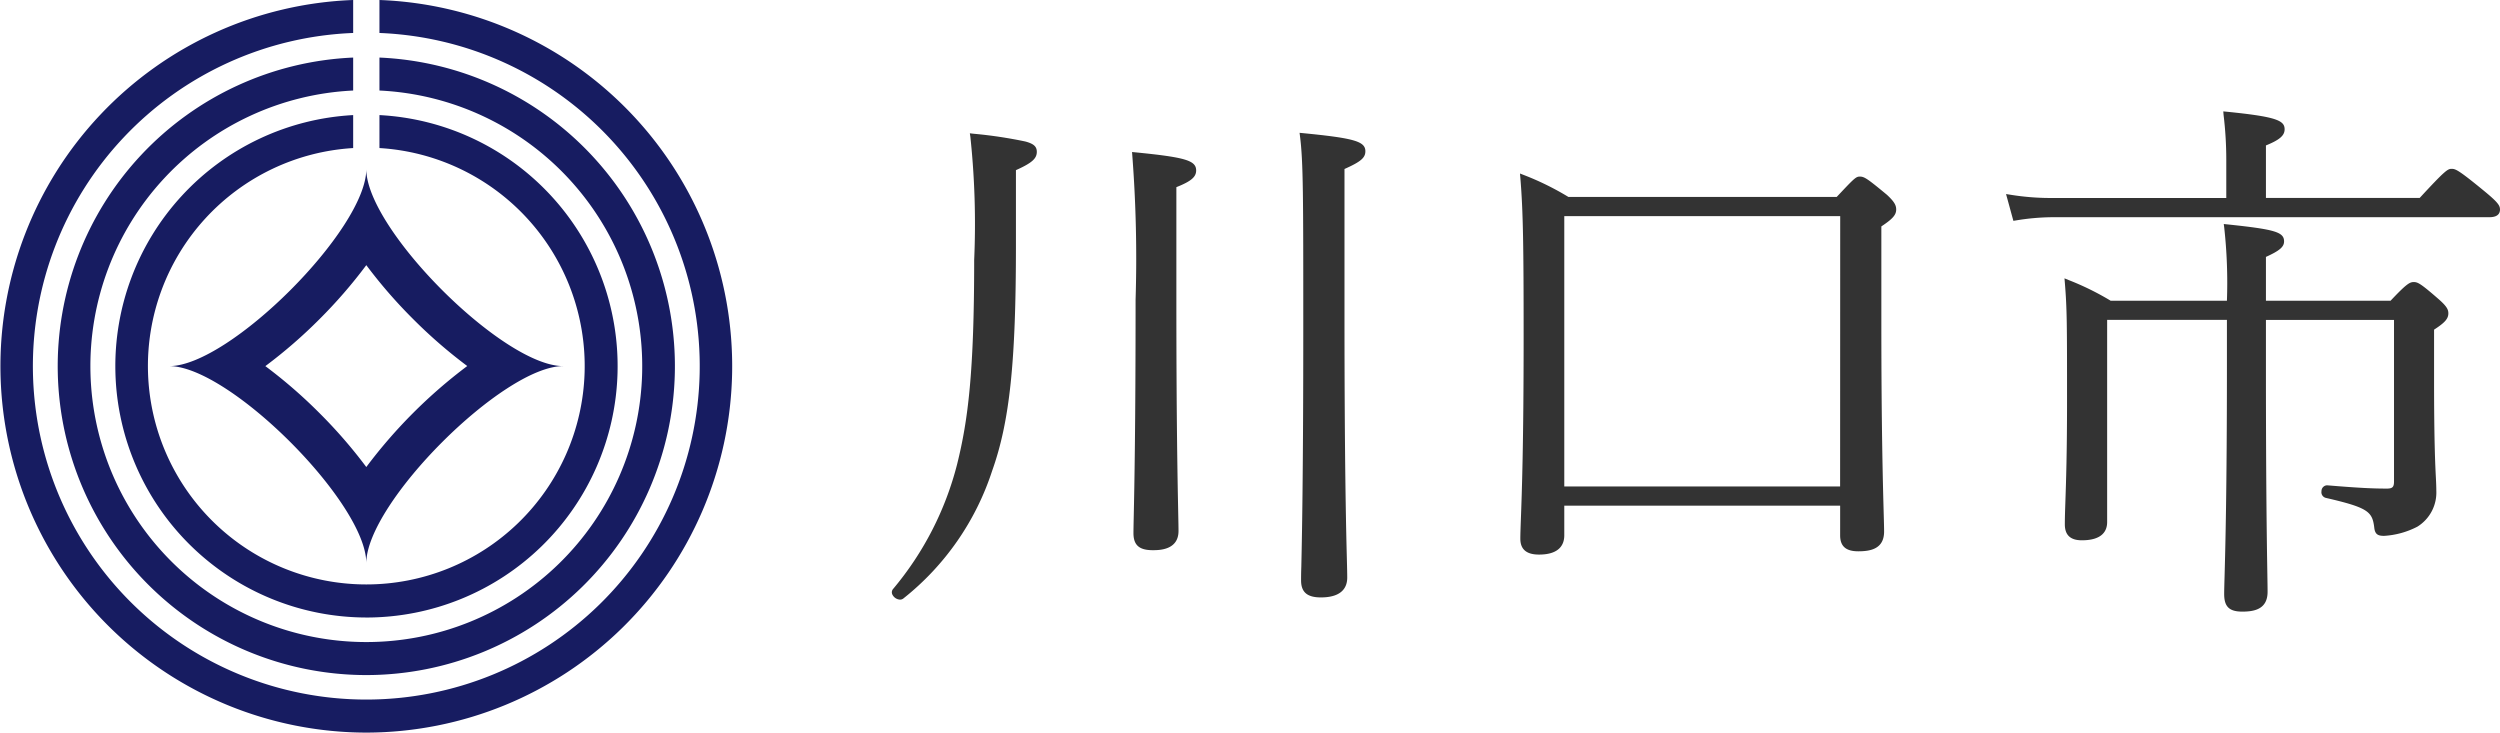
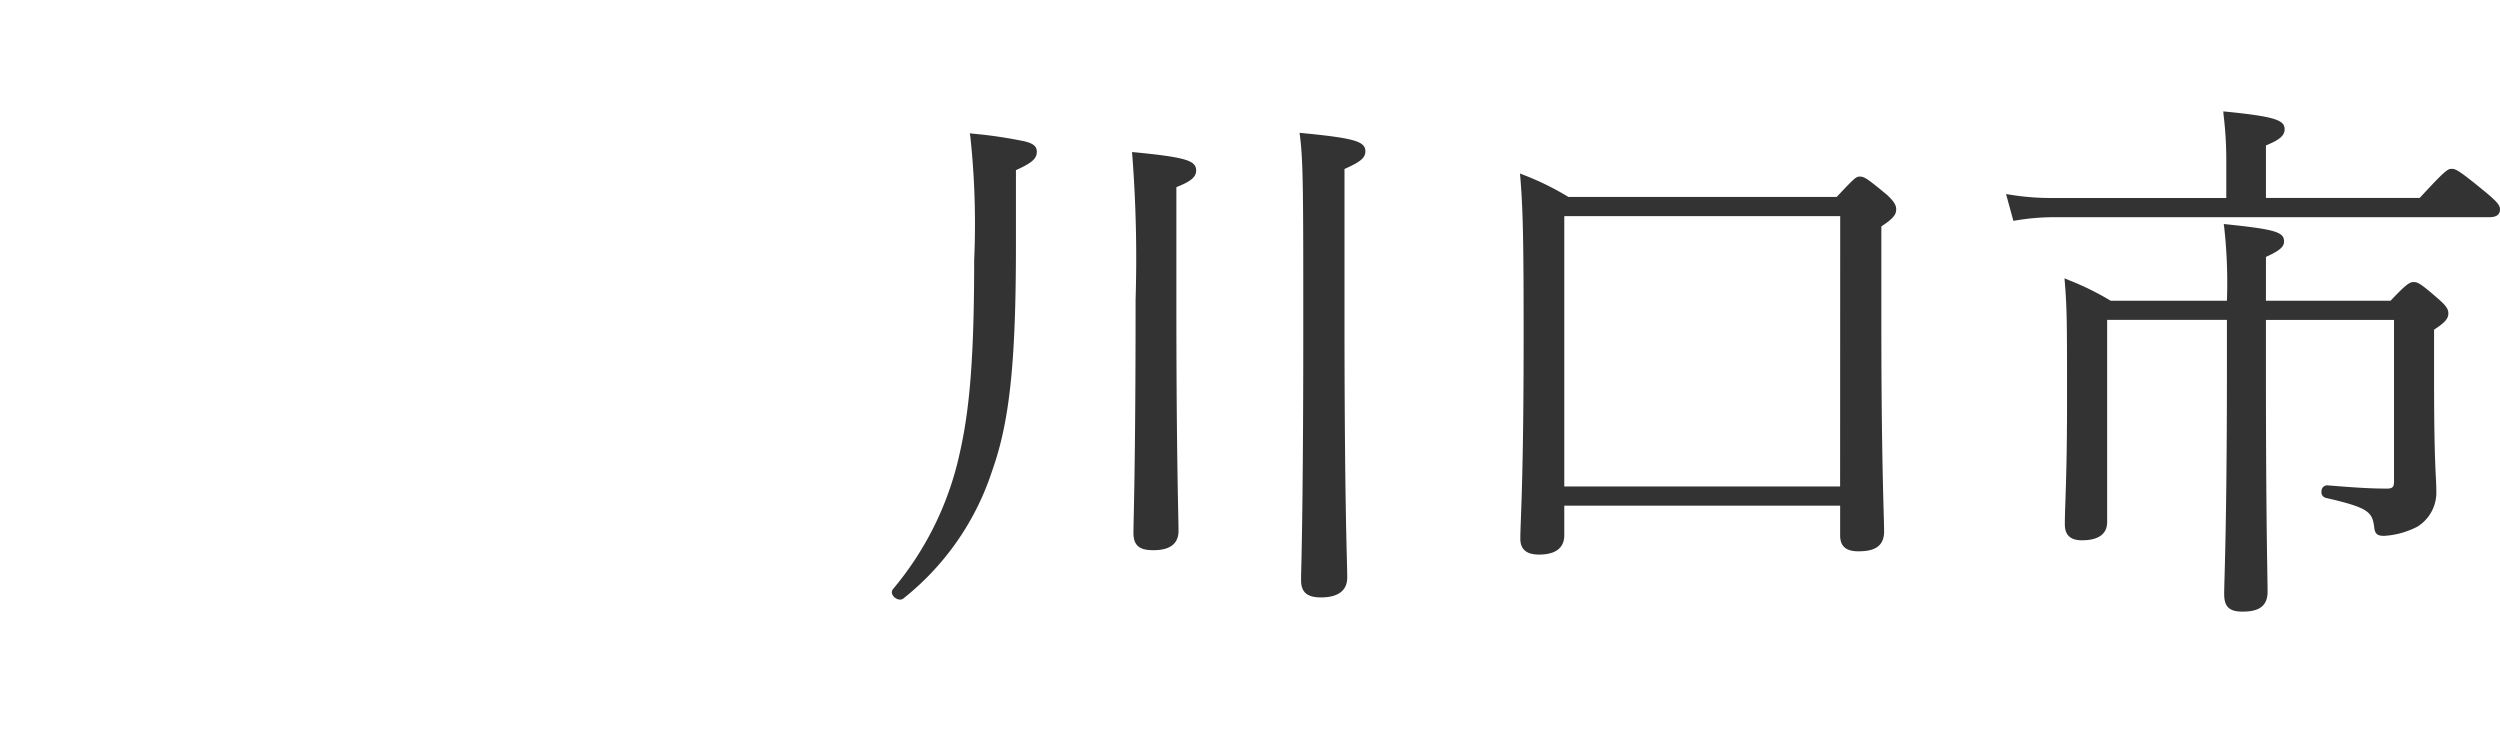
<svg xmlns="http://www.w3.org/2000/svg" width="136.5" height="40" viewBox="0 0 136.5 40">
  <g transform="translate(-30 -21.5)">
    <path d="M25.26-21.87c.96-.42,1.14-.6,1.14-.87,0-.39-.51-.57-3.27-.84.18,1.41.18,3.39.18,10.41C23.31-2.82,23.19,0,23.19.69c0,.54.24.78.93.78.84,0,1.29-.3,1.29-.93,0-.9-.15-3.72-.15-14.4Zm-9.18.99c.93-.36,1.08-.57,1.08-.81,0-.39-.45-.57-3.18-.84a74.652,74.652,0,0,1,.18,7.89c0,9.03-.12,11.94-.12,12.75,0,.57.24.78.9.78.84,0,1.26-.27,1.26-.9,0-.84-.12-3.84-.12-12.51Zm-8.76-.93c.96-.42,1.14-.63,1.14-.9,0-.36-.27-.48-3.33-.84a45.421,45.421,0,0,1,.21,6.75c0,5.88-.3,8.61-.93,11.16A17.235,17.235,0,0,1,.87,1.26c-.12.15.21.42.36.3a14.524,14.524,0,0,0,4.8-6.9c.96-2.7,1.29-6,1.29-12.27ZM52.62-3.54v1.77c0,.51.24.72.84.72.9,0,1.26-.27,1.26-.93,0-.81-.15-3.78-.15-11.37v-5.37c.69-.45.81-.63.81-.84,0-.15-.03-.3-.45-.69-1.05-.87-1.2-.96-1.38-.96-.15,0-.24.09-1.2,1.11H37.59a15.231,15.231,0,0,0-2.43-1.2c.15,1.8.18,3.66.18,8.7,0,7.89-.18,10.08-.18,11.01,0,.48.24.72.87.72.87,0,1.23-.33,1.23-.9V-3.54Zm0-.75H37.26V-19.35H52.62ZM67.2-14.43a14.992,14.992,0,0,0-2.31-1.14c.12,1.44.12,2.28.12,6.48,0,4.29-.12,5.64-.12,6.72,0,.48.21.72.78.72.84,0,1.23-.3,1.23-.84V-13.68h6.84v2.67c0,8.85-.15,11.64-.15,12.45,0,.57.18.81.84.81.87,0,1.23-.27,1.23-.93,0-.84-.09-3.69-.09-12.12v-2.88h7.29v8.97c0,.39-.15.54-.54.54-.72,0-1.47-.03-3.27-.18-.18,0-.21.36-.03.39,2.34.54,2.64.78,2.76,1.74.03.3.12.33.39.33a4.366,4.366,0,0,0,1.74-.48,2.03,2.03,0,0,0,.96-1.83c0-.72-.12-1.41-.12-6.06v-2.82c.66-.42.78-.6.78-.81,0-.15-.06-.3-.51-.69-.93-.81-1.08-.87-1.23-.87s-.3.06-1.2,1.02H75.57v-2.64c.81-.36.99-.54.99-.75,0-.36-.39-.51-2.97-.78a28.756,28.756,0,0,1,.15,4.17Zm6.51-5.61H64.2a13.986,13.986,0,0,1-2.46-.18l.3,1.11a12.85,12.85,0,0,1,2.16-.18H87.93c.3,0,.42-.09.42-.27,0-.15-.09-.3-.78-.87-1.35-1.11-1.53-1.2-1.71-1.2-.15,0-.3.09-1.68,1.59H75.57v-3.12c.84-.33,1.02-.54,1.02-.78,0-.33-.33-.54-3.03-.81a20.449,20.449,0,0,1,.15,2.46Z" transform="translate(78 52.5)" fill="#333" />
    <path d="M73.392-24.918l.183.018c2.708.271,3.165.477,3.165.959,0,.341-.269.577-1.02.882v2.868h8.394c1.4-1.517,1.533-1.59,1.746-1.59s.377.06,1.805,1.234c.709.585.835.767.835.986,0,.192-.1.42-.57.42H64.2a12.634,12.634,0,0,0-2.138.178l-.132.02-.4-1.462.228.036a13.789,13.789,0,0,0,2.437.178h9.36v-2.1a20.426,20.426,0,0,0-.149-2.444ZM84.246-19.89H75.42v-3.372l.1-.037c.813-.319.925-.5.925-.64,0-.223-.46-.41-2.712-.642a19.785,19.785,0,0,1,.132,2.292v2.4H64.2a14.193,14.193,0,0,1-2.255-.148l.205.76a12.449,12.449,0,0,1,2.05-.162H87.93c.27,0,.27-.072.27-.12,0-.1-.121-.255-.726-.754-1.221-1-1.476-1.166-1.614-1.166-.113,0-.509.389-1.57,1.542ZM22.957-23.748l.187.018c2.8.274,3.405.45,3.405.989,0,.357-.248.571-1.14.968v7.912c0,8.275.092,11.887.131,13.43.012.461.019.766.019.97,0,.493-.25,1.08-1.44,1.08-.747,0-1.08-.287-1.08-.93,0-.143,0-.369.013-.744.032-1.464.107-4.892.107-13.116,0-7.086,0-8.99-.179-10.391ZM24.12,1.32c1.022,0,1.14-.445,1.14-.78,0-.2-.008-.5-.019-.963C25.2-1.966,25.11-5.581,25.11-13.86v-8.108l.09-.039c.975-.426,1.05-.573,1.05-.733,0-.283-.722-.45-2.949-.672.159,1.407.159,3.447.159,10.242,0,8.228-.075,11.658-.107,13.123-.008.36-.013.6-.013.737C23.34,1.1,23.464,1.32,24.12,1.32ZM4.953-23.722l.194.023a24.526,24.526,0,0,1,2.834.424c.458.122.629.275.629.565,0,.37-.269.609-1.14,1v4.1c0,6.4-.34,9.624-1.3,12.32A14.7,14.7,0,0,1,1.326,1.675a.294.294,0,0,1-.187.065A.5.5,0,0,1,.727,1.47a.278.278,0,0,1,.026-.3A17.18,17.18,0,0,0,4.265-5.678c.586-2.371.925-4.952.925-11.122a45,45,0,0,0-.208-6.728ZM1.14,1.44A14.412,14.412,0,0,0,5.888-5.388C6.835-8.051,7.17-11.249,7.17-17.61v-4.3l.09-.039c.97-.424,1.05-.6,1.05-.763,0-.086,0-.167-.406-.275a22.606,22.606,0,0,0-2.6-.393A48.935,48.935,0,0,1,5.49-16.8c0,6.2-.343,8.8-.934,11.2A17.461,17.461,0,0,1,1,1.341a.212.212,0,0,0,.142.1ZM13.81-22.7l.185.018c2.727.27,3.315.445,3.315.989,0,.356-.275.592-1.08.912v6.258c0,6.61.069,9.911.1,11.5.01.489.017.812.017,1.013,0,1.05-1.061,1.05-1.41,1.05-.736,0-1.05-.278-1.05-.93,0-.188.006-.49.016-.947.034-1.576.1-4.856.1-11.8a73.952,73.952,0,0,0-.179-7.873ZM14.94-1.26c.978,0,1.11-.379,1.11-.75,0-.2-.007-.52-.017-1.007-.033-1.587-.1-4.889-.1-11.5v-6.463l.1-.037c.908-.352.984-.53.984-.67,0-.252-.448-.427-2.86-.672.133,1.245.16,2.691.16,7.722,0,6.95-.07,10.232-.1,11.809-.01.455-.016.756-.016.941C14.19-1.463,14.3-1.26,14.94-1.26ZM34.991-21.526l.224.087a15.286,15.286,0,0,1,2.417,1.19H52.285c.965-1.025,1.048-1.11,1.265-1.11.242,0,.421.121,1.476.994l.006.006c.419.389.5.581.5.8,0,.291-.191.511-.81.921v5.289c0,5.719.086,8.839.127,10.338.014.5.023.831.023,1.032,0,.957-.754,1.08-1.41,1.08-.675,0-.99-.276-.99-.87V-3.39H37.41v1.62c0,.479-.239,1.05-1.38,1.05-.686,0-1.02-.285-1.02-.87,0-.24.012-.558.029-1.04.053-1.433.151-4.1.151-9.97,0-4.9-.026-6.845-.179-8.688ZM52.415-19.95H37.549l-.035-.021a15.371,15.371,0,0,0-2.185-1.1c.137,1.786.161,3.772.161,8.472,0,5.876-.1,8.547-.151,9.981-.018.478-.029.794-.029,1.029,0,.352.12.57.72.57.968,0,1.08-.428,1.08-.75V-3.69H52.77v1.92c0,.37.11.57.69.57.928,0,1.11-.286,1.11-.78,0-.2-.009-.526-.023-1.024-.041-1.5-.127-4.623-.127-10.346V-18.8l.068-.044c.686-.447.742-.588.742-.714,0-.092,0-.206-.4-.577-.967-.8-1.151-.923-1.281-.923-.087,0-.3.22-1.091,1.063Zm-15.3.45H52.77V-4.14H37.11Zm15.36.3H37.41V-4.44H52.47Zm20.942.431.193.02c2.611.273,3.1.421,3.1.929,0,.3-.243.508-.99.847v2.393h6.805c.872-.927,1.049-1.02,1.265-1.02s.377.078,1.329.907c.475.411.561.593.561.8,0,.292-.184.506-.78.892v2.738c0,3.333.063,4.652.1,5.36.014.286.023.493.023.7a2.191,2.191,0,0,1-1.029,1.956l-.009.005a4.519,4.519,0,0,1-1.813.5c-.327,0-.5-.072-.539-.465-.107-.859-.33-1.074-2.641-1.608a.319.319,0,0,1-.239-.366.316.316,0,0,1,.3-.321h.012c1.811.151,2.542.179,3.258.179.306,0,.39-.084.39-.39v-8.82H75.72v2.73c0,6.406.052,9.588.077,11.117.008.482.013.8.013,1,0,.957-.738,1.08-1.38,1.08-.712,0-.99-.269-.99-.96,0-.19.008-.489.021-.94.042-1.531.129-4.718.129-11.51v-2.52H67.05V-2.49c0,.452-.239.99-1.38.99-.626,0-.93-.285-.93-.87,0-.363.013-.747.031-1.278.035-1.031.089-2.588.089-5.442,0-4.167,0-5.034-.119-6.468l-.02-.245.227.094a15.107,15.107,0,0,1,2.295,1.129H73.59a27.452,27.452,0,0,0-.148-4Zm9.243,4.489H75.42v-2.887l.089-.04c.792-.352.9-.5.9-.613,0-.07,0-.166-.408-.279a16.475,16.475,0,0,0-2.237-.331,32.993,32.993,0,0,1,.124,4v.15H67.158l-.036-.022a14.067,14.067,0,0,0-2.063-1.035c.1,1.312.1,2.311.1,6.247,0,2.859-.053,4.42-.089,5.453-.018.528-.031.909-.031,1.267s.1.57.63.57c1.08,0,1.08-.519,1.08-.69V-13.83h7.14v2.82c0,6.8-.087,9.986-.13,11.518-.012.449-.02.746-.02.932,0,.465.1.66.69.66.9,0,1.08-.3,1.08-.78,0-.2-.005-.518-.013-1-.025-1.53-.077-4.713-.077-11.121v-3.03h7.59v9.12a.6.6,0,0,1-.69.69c-.721,0-1.455-.029-3.259-.179a.134.134,0,0,0-.006.093c2.338.54,2.741.8,2.874,1.867.02.2.02.2.241.2A4.238,4.238,0,0,0,83.833-2.5a1.884,1.884,0,0,0,.887-1.7c0-.2-.01-.4-.023-.685-.034-.711-.1-2.034-.1-5.375v-2.9l.069-.044c.656-.418.711-.562.711-.683,0-.071,0-.18-.458-.577-.886-.772-1.033-.833-1.132-.833s-.248.074-1.091.973Z" transform="translate(78 52.5)" fill="#333" />
    <g transform="translate(30 21.5)">
-       <path d="M20,14.477a26.9,26.9,0,0,1-2.56,2.953,26.846,26.846,0,0,1-2.952,2.56,26.842,26.842,0,0,1,2.952,2.561A26.93,26.93,0,0,1,20,25.5a27.513,27.513,0,0,1,5.512-5.515,26.881,26.881,0,0,1-2.952-2.561A26.857,26.857,0,0,1,20,14.477m0,16.27c0-3.281-7.473-10.757-10.753-10.757C12.529,19.989,20,12.517,20,9.235c0,3.281,7.47,10.754,10.75,10.754C27.471,19.99,20,27.465,20,30.746m0,2.97a13.726,13.726,0,0,1-.717-27.432v1.8a11.924,11.924,0,1,0,1.435,0v-1.8A13.726,13.726,0,0,1,20,33.717m0,3.142a16.866,16.866,0,0,1-.717-33.716v1.8a15.065,15.065,0,1,0,1.435,0v-1.8A16.866,16.866,0,0,1,20,36.859M20,40a20.007,20.007,0,0,1-.717-40V1.8a18.205,18.205,0,1,0,1.435,0V0A20.007,20.007,0,0,1,20,40" fill="#171c61" />
-     </g>
+       </g>
  </g>
</svg>